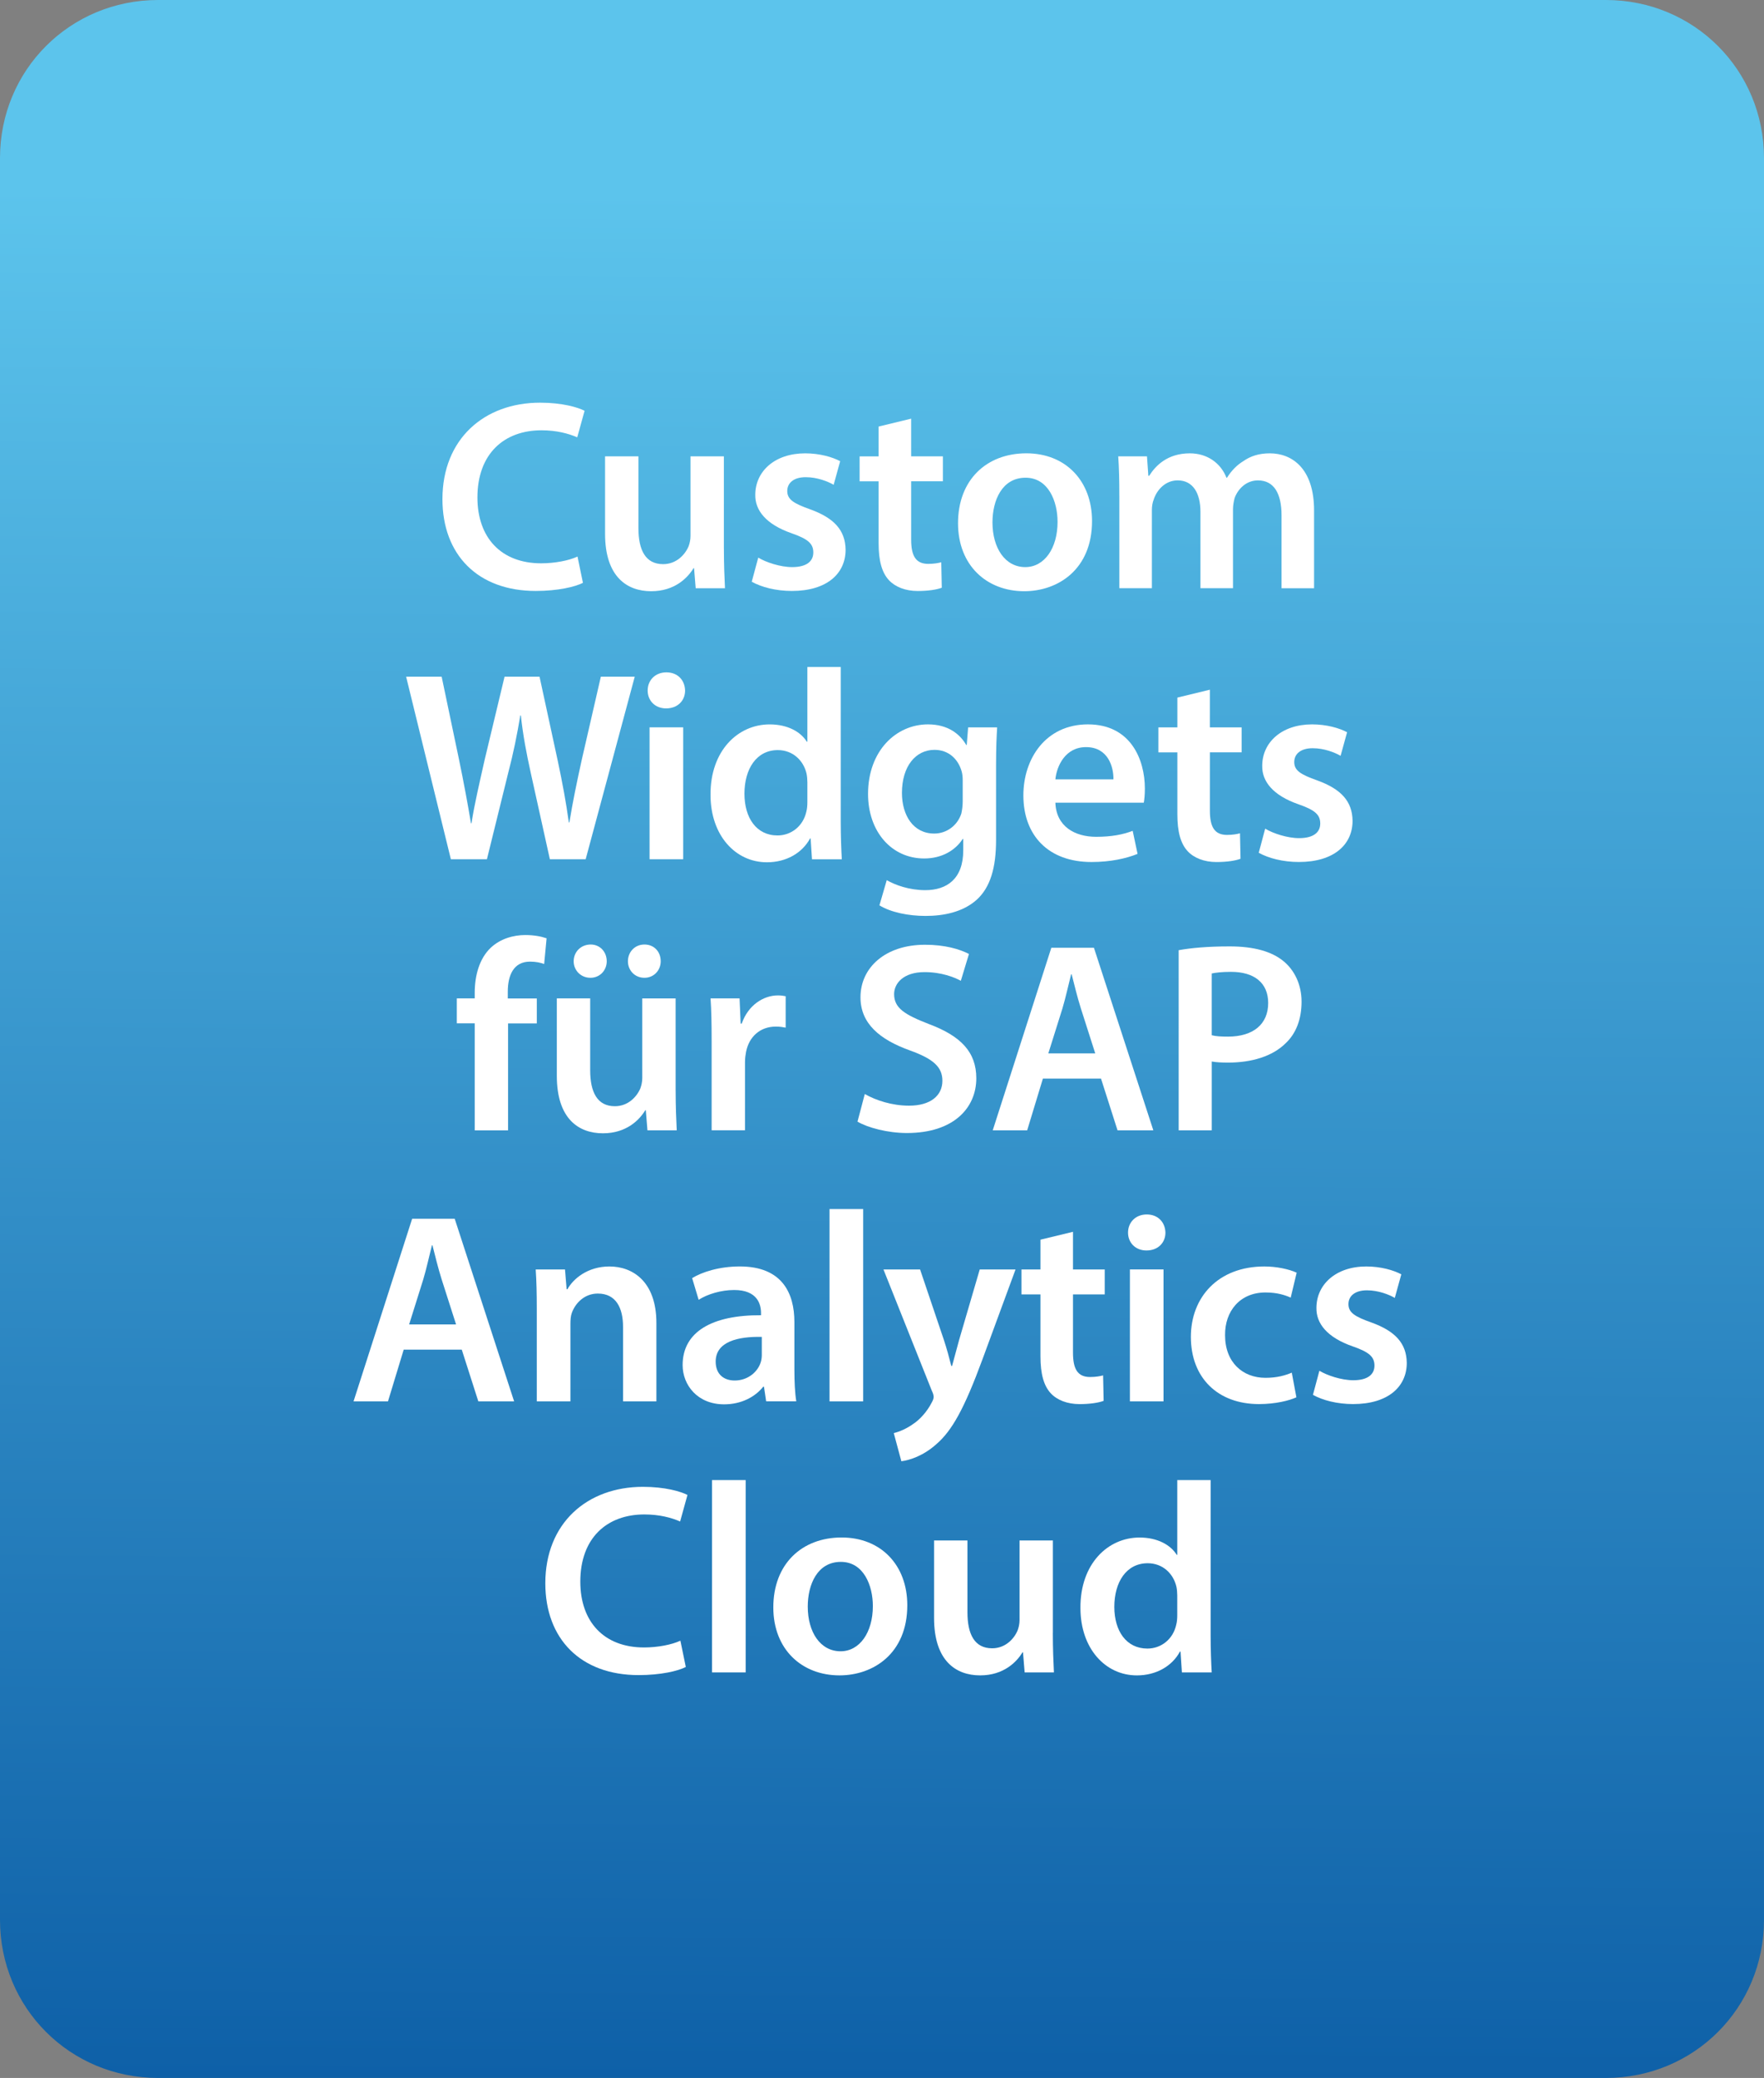
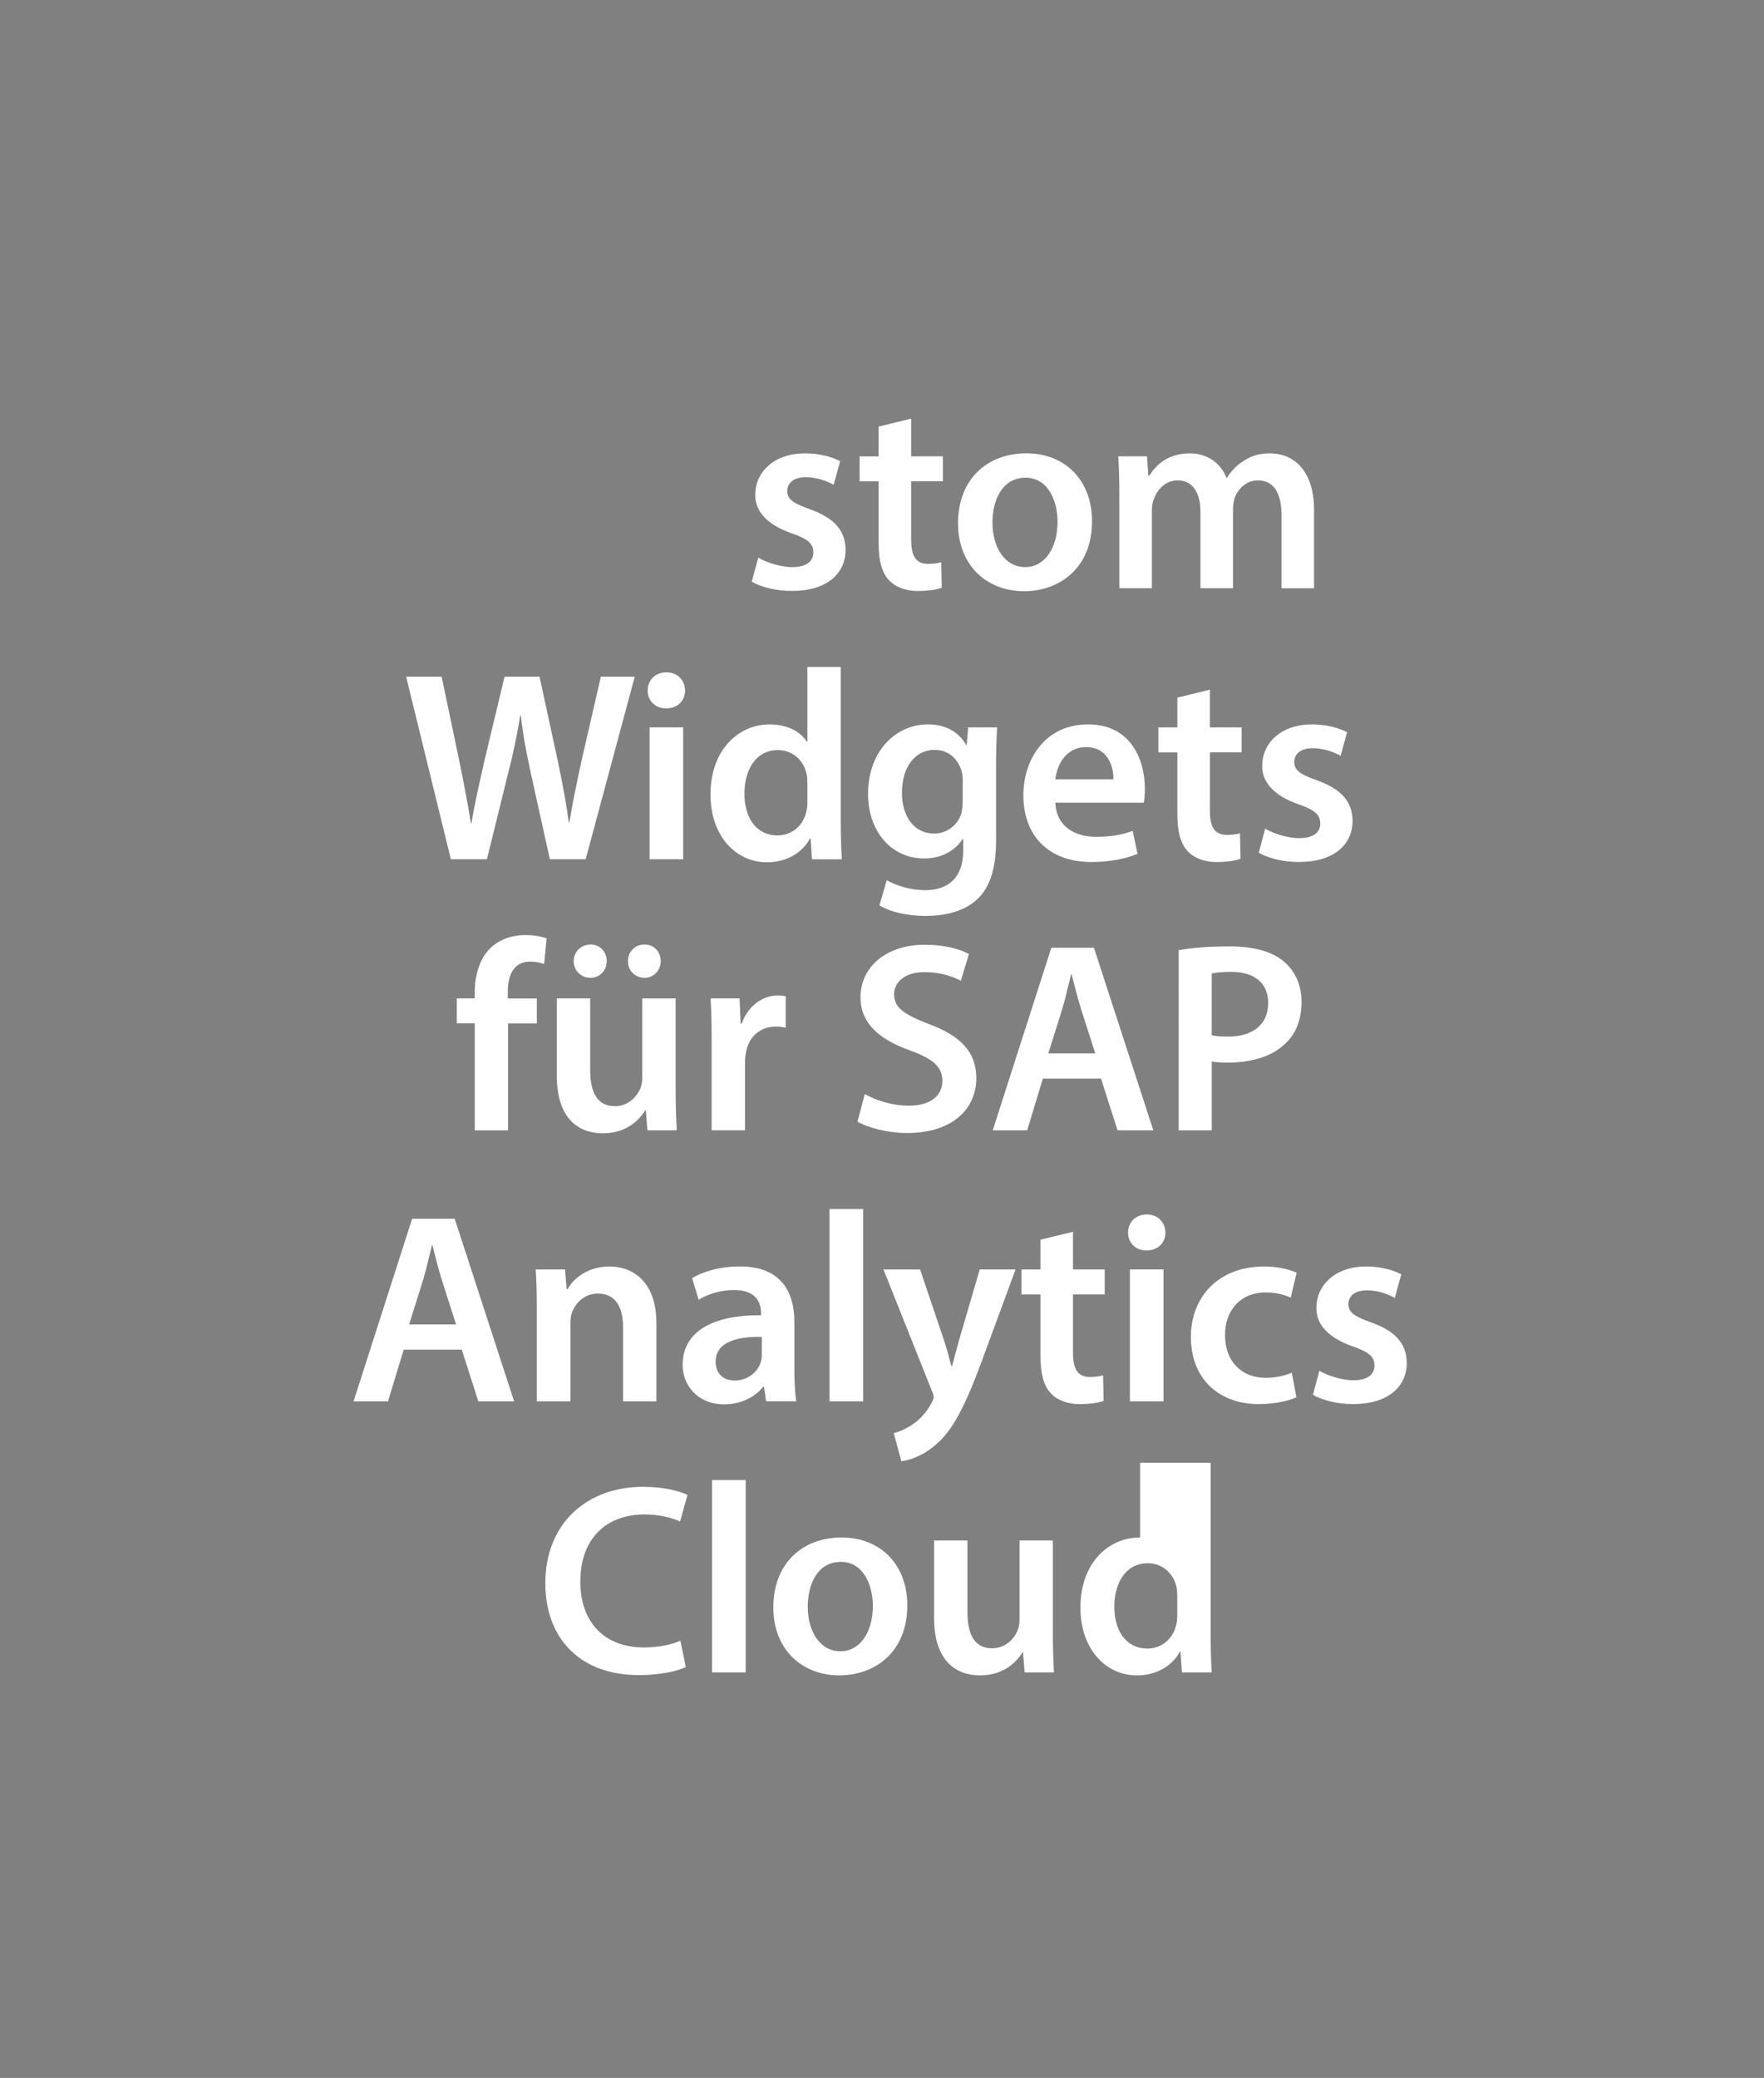
<svg xmlns="http://www.w3.org/2000/svg" version="1.1" id="Ebene_3" x="0px" y="0px" viewBox="0 0 78.1 92" style="enable-background:new 0 0 78.1 92;" xml:space="preserve">
  <rect x="0" y="0" width="78.1" height="92" fill="#808080" stroke="none" />
  <style type="text/css">
	.st0{fill:url(#SVGID_1_);}
	.st1{fill:none;}
	.st2{fill:#FFFFFF;}
</style>
  <linearGradient id="SVGID_1_" gradientUnits="userSpaceOnUse" x1="39.314" y1="-1040.755" x2="38.619" y2="-1139.308" gradientTransform="matrix(1 0 0 -1 0 -1032.189)">
    <stop offset="0" style="stop-color:#5CC4EC" />
    <stop offset="1" style="stop-color:#004E9B" />
  </linearGradient>
-   <path class="st0" d="M7,0h64.1c3.9,0,7,3.1,7,7v78c0,3.9-3.1,7-7,7H7  C3.1,92,0,88.9,0,85V7C0,3.1,3.1,0,7,0z" />
  <g>
    <rect class="st1" width="78.1" height="92.001" />
-     <path class="st2" d="M25.809,25.804c-0.348,0.18-1.117,0.36-2.089,0.36   c-2.57,0-4.131-1.607-4.131-4.066c0-2.662,1.85-4.27,4.323-4.27   c0.973,0,1.669,0.203,1.97,0.359l-0.325,1.176c-0.384-0.168-0.913-0.312-1.585-0.312   c-1.645,0-2.834,1.031-2.834,2.975c0,1.775,1.045,2.914,2.822,2.914   c0.601,0,1.225-0.119,1.609-0.299L25.809,25.804z" />
-     <path class="st2" d="M32.05,24.293c0,0.695,0.024,1.271,0.048,1.75h-1.297l-0.072-0.887h-0.024   c-0.252,0.42-0.829,1.02-1.874,1.02c-1.069,0-2.042-0.637-2.042-2.543v-3.43h1.477   v3.178c0,0.972,0.312,1.596,1.093,1.596c0.588,0,0.973-0.42,1.129-0.792   c0.048-0.132,0.084-0.288,0.084-0.456v-3.525h1.477V24.293z" />
    <path class="st2" d="M33.571,24.688c0.336,0.205,0.973,0.42,1.501,0.42   c0.648,0,0.937-0.264,0.937-0.646c0-0.396-0.24-0.6-0.96-0.852   c-1.141-0.396-1.622-1.02-1.609-1.703c0-1.031,0.853-1.836,2.209-1.836   c0.648,0,1.213,0.168,1.549,0.348l-0.288,1.044c-0.252-0.144-0.721-0.336-1.237-0.336   c-0.529,0-0.817,0.252-0.817,0.612c0,0.371,0.276,0.551,1.021,0.814   c1.057,0.385,1.549,0.924,1.561,1.787c0,1.057-0.829,1.824-2.378,1.824   c-0.708,0-1.345-0.168-1.777-0.408L33.571,24.688z" />
    <path class="st2" d="M40.341,18.536v1.668h1.405v1.104H40.341v2.578   c0,0.707,0.192,1.079,0.757,1.079c0.252,0,0.444-0.036,0.576-0.071l0.023,1.127   c-0.216,0.084-0.6,0.145-1.068,0.145c-0.54,0-0.997-0.181-1.273-0.48   c-0.312-0.336-0.456-0.863-0.456-1.631v-2.746h-0.841v-1.104h0.841v-1.32L40.341,18.536z" />
    <path class="st2" d="M48.349,23.07c0,2.146-1.513,3.106-3.002,3.106   c-1.657,0-2.931-1.14-2.931-3.011c0-1.919,1.262-3.095,3.026-3.095   C47.184,20.071,48.349,21.294,48.349,23.07z M43.941,23.129   c0,1.127,0.553,1.979,1.453,1.979c0.841,0,1.429-0.827,1.429-2.002   c0-0.912-0.408-1.955-1.417-1.955C44.361,21.151,43.941,22.159,43.941,23.129z" />
    <path class="st2" d="M49.558,21.942c0-0.672-0.013-1.234-0.049-1.738h1.273l0.06,0.863h0.036   c0.288-0.456,0.816-0.996,1.802-0.996c0.769,0,1.369,0.432,1.621,1.08h0.023   c0.205-0.324,0.444-0.564,0.721-0.732c0.324-0.228,0.696-0.348,1.177-0.348   c0.973,0,1.958,0.66,1.958,2.531v3.441h-1.441v-3.226c0-0.972-0.336-1.548-1.045-1.548   c-0.504,0-0.876,0.36-1.032,0.78c-0.036,0.144-0.072,0.323-0.072,0.491v3.502h-1.441   v-3.382c0-0.815-0.324-1.392-1.009-1.392c-0.552,0-0.924,0.432-1.057,0.84   c-0.06,0.145-0.084,0.312-0.084,0.48v3.453h-1.44V21.942z" />
    <path class="st2" d="M19.962,38.043l-1.981-8.083h1.573l0.769,3.67   c0.204,0.983,0.396,2.015,0.528,2.818h0.024c0.132-0.852,0.36-1.812,0.588-2.831   l0.876-3.657h1.549l0.805,3.718c0.204,0.959,0.372,1.859,0.492,2.734h0.024   c0.144-0.887,0.336-1.811,0.553-2.795l0.84-3.657h1.501l-2.173,8.083h-1.585   l-0.841-3.801c-0.204-0.924-0.348-1.691-0.444-2.567h-0.024   c-0.144,0.864-0.3,1.644-0.541,2.567l-0.937,3.801H19.962z" />
    <path class="st2" d="M30.332,30.573c0,0.443-0.324,0.791-0.841,0.791   c-0.492,0-0.816-0.348-0.816-0.791c0-0.457,0.336-0.805,0.829-0.805   C30.008,29.768,30.32,30.116,30.332,30.573z M28.759,38.043v-5.84h1.489v5.84H28.759z" />
    <path class="st2" d="M37.223,29.529v6.872c0,0.6,0.024,1.247,0.048,1.643h-1.321l-0.06-0.923   h-0.024c-0.349,0.647-1.057,1.056-1.91,1.056c-1.393,0-2.498-1.188-2.498-2.986   c-0.012-1.955,1.213-3.119,2.618-3.119c0.805,0,1.381,0.336,1.646,0.768h0.024v-3.31   H37.223z M35.746,34.637c0-0.119-0.012-0.264-0.036-0.383   c-0.132-0.576-0.601-1.044-1.273-1.044c-0.949,0-1.477,0.84-1.477,1.931   c0,1.068,0.528,1.848,1.465,1.848c0.601,0,1.129-0.408,1.273-1.043   c0.036-0.133,0.048-0.276,0.048-0.433V34.637z" />
    <path class="st2" d="M44.148,32.204c-0.024,0.396-0.048,0.875-0.048,1.679v3.31   c0,1.224-0.253,2.1-0.865,2.65c-0.612,0.541-1.453,0.709-2.258,0.709   c-0.744,0-1.537-0.156-2.041-0.469l0.324-1.115c0.372,0.216,0.997,0.443,1.705,0.443   c0.961,0,1.682-0.503,1.682-1.763v-0.503h-0.024c-0.336,0.516-0.937,0.863-1.705,0.863   c-1.453,0-2.486-1.199-2.486-2.855c0-1.918,1.249-3.082,2.654-3.082   c0.889,0,1.417,0.432,1.693,0.912h0.023l0.061-0.779H44.148z M42.623,34.542   c0-0.131-0.012-0.275-0.048-0.396c-0.156-0.54-0.576-0.947-1.201-0.947   c-0.828,0-1.441,0.72-1.441,1.907c0,0.995,0.504,1.799,1.429,1.799   c0.552,0,1.032-0.359,1.201-0.888c0.035-0.155,0.06-0.36,0.06-0.528V34.542z" />
    <path class="st2" d="M46.726,35.538c0.036,1.055,0.865,1.511,1.802,1.511   c0.685,0,1.177-0.096,1.621-0.264l0.216,1.02c-0.504,0.204-1.2,0.36-2.041,0.36   c-1.897,0-3.015-1.164-3.015-2.951c0-1.619,0.985-3.143,2.858-3.143   c1.897,0,2.521,1.56,2.521,2.843c0,0.276-0.023,0.491-0.048,0.624H46.726z M49.296,34.506   c0.012-0.54-0.229-1.428-1.213-1.428c-0.913,0-1.297,0.828-1.357,1.428H49.296z" />
    <path class="st2" d="M53.566,30.536v1.668H54.972v1.104h-1.405v2.578   c0,0.707,0.192,1.079,0.757,1.079c0.252,0,0.444-0.036,0.576-0.071l0.024,1.127   c-0.216,0.084-0.601,0.145-1.068,0.145c-0.541,0-0.997-0.181-1.273-0.48   c-0.312-0.336-0.456-0.863-0.456-1.631v-2.746h-0.841v-1.104h0.841v-1.32L53.566,30.536z" />
    <path class="st2" d="M56.015,36.688c0.336,0.205,0.973,0.42,1.501,0.42   c0.648,0,0.937-0.264,0.937-0.646c0-0.396-0.24-0.6-0.961-0.852   c-1.141-0.396-1.621-1.02-1.608-1.703c0-1.031,0.853-1.836,2.209-1.836   c0.648,0,1.213,0.168,1.549,0.348l-0.288,1.044c-0.252-0.144-0.72-0.336-1.236-0.336   c-0.528,0-0.816,0.252-0.816,0.612c0,0.371,0.275,0.551,1.021,0.814   c1.057,0.385,1.549,0.924,1.561,1.787c0,1.057-0.828,1.824-2.377,1.824   c-0.709,0-1.346-0.168-1.777-0.408L56.015,36.688z" />
    <path class="st2" d="M21.018,50.044v-4.737h-0.793v-1.104h0.793V43.952   c0-0.756,0.204-1.512,0.708-1.99c0.432-0.408,1.021-0.564,1.525-0.564   c0.396,0,0.708,0.061,0.949,0.145l-0.108,1.139c-0.156-0.06-0.36-0.107-0.625-0.107   c-0.733,0-0.985,0.611-0.985,1.331v0.3h1.285v1.104h-1.272v4.737H21.018z" />
    <path class="st2" d="M29.914,48.293c0,0.695,0.024,1.271,0.048,1.751h-1.297l-0.072-0.888h-0.024   c-0.252,0.42-0.829,1.02-1.874,1.02c-1.069,0-2.042-0.636-2.042-2.543v-3.43h1.477   v3.179c0,0.971,0.312,1.595,1.093,1.595c0.588,0,0.973-0.42,1.129-0.792   c0.048-0.132,0.084-0.287,0.084-0.455v-3.526h1.477V48.293z M25.399,42.561   c0-0.42,0.324-0.744,0.756-0.744c0.396,0,0.708,0.312,0.708,0.744   c0,0.396-0.3,0.73-0.72,0.73C25.711,43.292,25.399,42.957,25.399,42.561z    M27.801,42.561c0-0.42,0.312-0.744,0.732-0.744s0.72,0.312,0.72,0.744   c0,0.396-0.3,0.73-0.72,0.73C28.101,43.292,27.801,42.957,27.801,42.561z" />
    <path class="st2" d="M31.507,46.086c0-0.791-0.012-1.355-0.048-1.883h1.285l0.048,1.115h0.048   c0.288-0.827,0.973-1.247,1.597-1.247c0.144,0,0.228,0.012,0.348,0.036v1.391   c-0.12-0.023-0.252-0.047-0.432-0.047c-0.708,0-1.189,0.455-1.321,1.115   c-0.024,0.131-0.048,0.287-0.048,0.455v3.022h-1.477V46.086z" />
    <path class="st2" d="M38.288,48.437c0.48,0.276,1.201,0.516,1.958,0.516   c0.949,0,1.478-0.443,1.478-1.103c0-0.612-0.408-0.972-1.441-1.344   c-1.333-0.479-2.186-1.188-2.186-2.351c0-1.319,1.104-2.327,2.858-2.327   c0.876,0,1.524,0.192,1.945,0.408l-0.36,1.188c-0.288-0.156-0.853-0.384-1.609-0.384   c-0.937,0-1.345,0.503-1.345,0.972c0,0.623,0.468,0.911,1.549,1.331   c1.405,0.527,2.09,1.235,2.09,2.398c0,1.295-0.985,2.423-3.074,2.423   c-0.853,0-1.742-0.24-2.186-0.504L38.288,48.437z" />
    <path class="st2" d="M46.174,47.753l-0.696,2.291h-1.525l2.594-8.083h1.886l2.63,8.083h-1.585   l-0.732-2.291H46.174z M48.491,46.638l-0.636-1.991c-0.156-0.491-0.288-1.043-0.408-1.511   h-0.024c-0.12,0.468-0.24,1.031-0.384,1.511l-0.625,1.991H48.491z" />
    <path class="st2" d="M52.185,42.069c0.528-0.096,1.261-0.168,2.258-0.168   c1.081,0,1.873,0.229,2.39,0.66c0.48,0.396,0.793,1.031,0.793,1.787   c0,0.768-0.24,1.402-0.697,1.834c-0.588,0.588-1.513,0.864-2.558,0.864   c-0.276,0-0.528-0.013-0.721-0.048v3.046h-1.465V42.069z M53.65,45.834   c0.181,0.049,0.421,0.061,0.721,0.061c1.104,0,1.777-0.54,1.777-1.487   c0-0.899-0.624-1.38-1.646-1.38c-0.408,0-0.696,0.037-0.853,0.072V45.834z" />
    <path class="st2" d="M17.874,59.753l-0.696,2.291h-1.525l2.594-8.084h1.885l2.63,8.084h-1.585   l-0.733-2.291H17.874z M20.192,58.638l-0.637-1.991c-0.156-0.491-0.288-1.043-0.408-1.511   h-0.024c-0.12,0.468-0.24,1.031-0.384,1.511l-0.625,1.991H20.192z" />
    <path class="st2" d="M23.766,57.943c0-0.672-0.012-1.235-0.048-1.739h1.297l0.072,0.876h0.036   c0.252-0.456,0.889-1.008,1.861-1.008c1.021,0,2.078,0.659,2.078,2.507v3.466h-1.477   v-3.298c0-0.84-0.312-1.476-1.117-1.476c-0.588,0-0.997,0.42-1.153,0.863   c-0.048,0.132-0.06,0.312-0.06,0.48v3.43h-1.489V57.943z" />
    <path class="st2" d="M33.921,62.044l-0.096-0.647h-0.036c-0.36,0.455-0.973,0.779-1.729,0.779   c-1.177,0-1.837-0.852-1.837-1.739c0-1.475,1.309-2.219,3.471-2.206v-0.097   c0-0.384-0.156-1.02-1.189-1.02c-0.577,0-1.177,0.181-1.573,0.433l-0.288-0.96   c0.432-0.264,1.189-0.516,2.113-0.516c1.874,0,2.414,1.188,2.414,2.459v2.11   c0,0.527,0.024,1.044,0.084,1.403H33.921z M33.728,59.19   c-1.044-0.023-2.042,0.204-2.042,1.092c0,0.575,0.373,0.839,0.841,0.839   c0.588,0,1.021-0.384,1.153-0.804c0.036-0.107,0.048-0.228,0.048-0.323V59.19z" />
    <path class="st2" d="M36.727,53.529h1.489v8.516h-1.489V53.529z" />
    <path class="st2" d="M40.736,56.204l1.057,3.13c0.12,0.36,0.24,0.804,0.324,1.14h0.036   c0.096-0.336,0.204-0.768,0.312-1.151l0.912-3.118h1.585l-1.465,3.981   c-0.805,2.184-1.345,3.154-2.041,3.754c-0.576,0.517-1.177,0.708-1.549,0.756   l-0.336-1.247c0.252-0.061,0.564-0.192,0.865-0.408c0.275-0.18,0.6-0.527,0.804-0.923   c0.061-0.108,0.097-0.192,0.097-0.265c0-0.06-0.013-0.144-0.084-0.287l-2.138-5.361   H40.736z" />
    <path class="st2" d="M47.506,54.537v1.667h1.405v1.104h-1.405v2.578   c0,0.708,0.192,1.08,0.757,1.08c0.252,0,0.444-0.036,0.576-0.072l0.024,1.127   c-0.216,0.084-0.601,0.145-1.068,0.145c-0.541,0-0.997-0.18-1.273-0.479   c-0.312-0.336-0.456-0.864-0.456-1.632v-2.746h-0.841v-1.104h0.841v-1.319L47.506,54.537z" />
    <path class="st2" d="M51.599,54.573c0,0.443-0.324,0.791-0.84,0.791   c-0.492,0-0.816-0.348-0.816-0.791c0-0.456,0.336-0.804,0.828-0.804   C51.274,53.769,51.587,54.117,51.599,54.573z M50.026,62.044v-5.841h1.488v5.841H50.026z" />
    <path class="st2" d="M57.397,61.865c-0.312,0.144-0.925,0.3-1.657,0.3   c-1.825,0-3.015-1.163-3.015-2.975c0-1.751,1.201-3.118,3.255-3.118   c0.54,0,1.093,0.12,1.429,0.275l-0.264,1.104c-0.24-0.107-0.589-0.228-1.117-0.228   c-1.129,0-1.802,0.827-1.789,1.895c0,1.199,0.78,1.884,1.789,1.884   c0.517,0,0.877-0.108,1.165-0.229L57.397,61.865z" />
    <path class="st2" d="M58.415,60.689c0.336,0.204,0.973,0.42,1.501,0.42   c0.648,0,0.937-0.264,0.937-0.647c0-0.396-0.24-0.6-0.961-0.852   c-1.141-0.396-1.621-1.02-1.608-1.703c0-1.031,0.853-1.835,2.209-1.835   c0.648,0,1.213,0.168,1.549,0.348l-0.288,1.044c-0.252-0.145-0.72-0.336-1.236-0.336   c-0.528,0-0.816,0.252-0.816,0.611c0,0.372,0.275,0.552,1.021,0.815   c1.057,0.384,1.549,0.924,1.561,1.787c0,1.056-0.828,1.823-2.377,1.823   c-0.709,0-1.346-0.168-1.777-0.408L58.415,60.689z" />
    <path class="st2" d="M30.364,73.804c-0.348,0.181-1.117,0.36-2.089,0.36   c-2.57,0-4.131-1.607-4.131-4.066c0-2.662,1.85-4.27,4.323-4.27   c0.973,0,1.669,0.204,1.97,0.36l-0.325,1.175c-0.384-0.168-0.913-0.312-1.585-0.312   c-1.645,0-2.834,1.031-2.834,2.975c0,1.774,1.045,2.914,2.822,2.914   c0.601,0,1.225-0.12,1.609-0.3L30.364,73.804z" />
    <path class="st2" d="M31.525,65.529h1.489v8.516h-1.489V65.529z" />
    <path class="st2" d="M40.17,71.07c0,2.147-1.513,3.106-3.002,3.106   c-1.657,0-2.93-1.14-2.93-3.01c0-1.92,1.261-3.095,3.026-3.095   C39.005,68.072,40.17,69.295,40.17,71.07z M35.763,71.13   c0,1.127,0.553,1.979,1.453,1.979c0.841,0,1.429-0.827,1.429-2.003   c0-0.911-0.409-1.955-1.417-1.955C36.183,69.151,35.763,70.159,35.763,71.13z" />
    <path class="st2" d="M46.614,72.293c0,0.695,0.024,1.271,0.048,1.751h-1.297l-0.072-0.888h-0.023   c-0.252,0.42-0.829,1.02-1.874,1.02c-1.068,0-2.041-0.636-2.041-2.543v-3.43h1.478   v3.179c0,0.971,0.312,1.595,1.093,1.595c0.588,0,0.973-0.42,1.128-0.792   c0.049-0.132,0.085-0.287,0.085-0.455v-3.526h1.477V72.293z" />
-     <path class="st2" d="M53.6,65.529v6.872c0,0.601,0.023,1.248,0.048,1.644h-1.321l-0.06-0.924   h-0.024c-0.348,0.648-1.057,1.056-1.909,1.056c-1.393,0-2.498-1.188-2.498-2.986   c-0.012-1.955,1.213-3.118,2.618-3.118c0.805,0,1.381,0.336,1.646,0.768h0.023v-3.311   H53.6z M52.122,70.638c0-0.12-0.012-0.264-0.036-0.384   c-0.132-0.575-0.6-1.043-1.272-1.043c-0.948,0-1.478,0.839-1.478,1.931   c0,1.067,0.529,1.847,1.466,1.847c0.601,0,1.129-0.407,1.272-1.043   c0.036-0.132,0.048-0.276,0.048-0.432V70.638z" />
+     <path class="st2" d="M53.6,65.529v6.872c0,0.601,0.023,1.248,0.048,1.644h-1.321l-0.06-0.924   h-0.024c-0.348,0.648-1.057,1.056-1.909,1.056c-1.393,0-2.498-1.188-2.498-2.986   c-0.012-1.955,1.213-3.118,2.618-3.118h0.023v-3.311   H53.6z M52.122,70.638c0-0.12-0.012-0.264-0.036-0.384   c-0.132-0.575-0.6-1.043-1.272-1.043c-0.948,0-1.478,0.839-1.478,1.931   c0,1.067,0.529,1.847,1.466,1.847c0.601,0,1.129-0.407,1.272-1.043   c0.036-0.132,0.048-0.276,0.048-0.432V70.638z" />
  </g>
</svg>